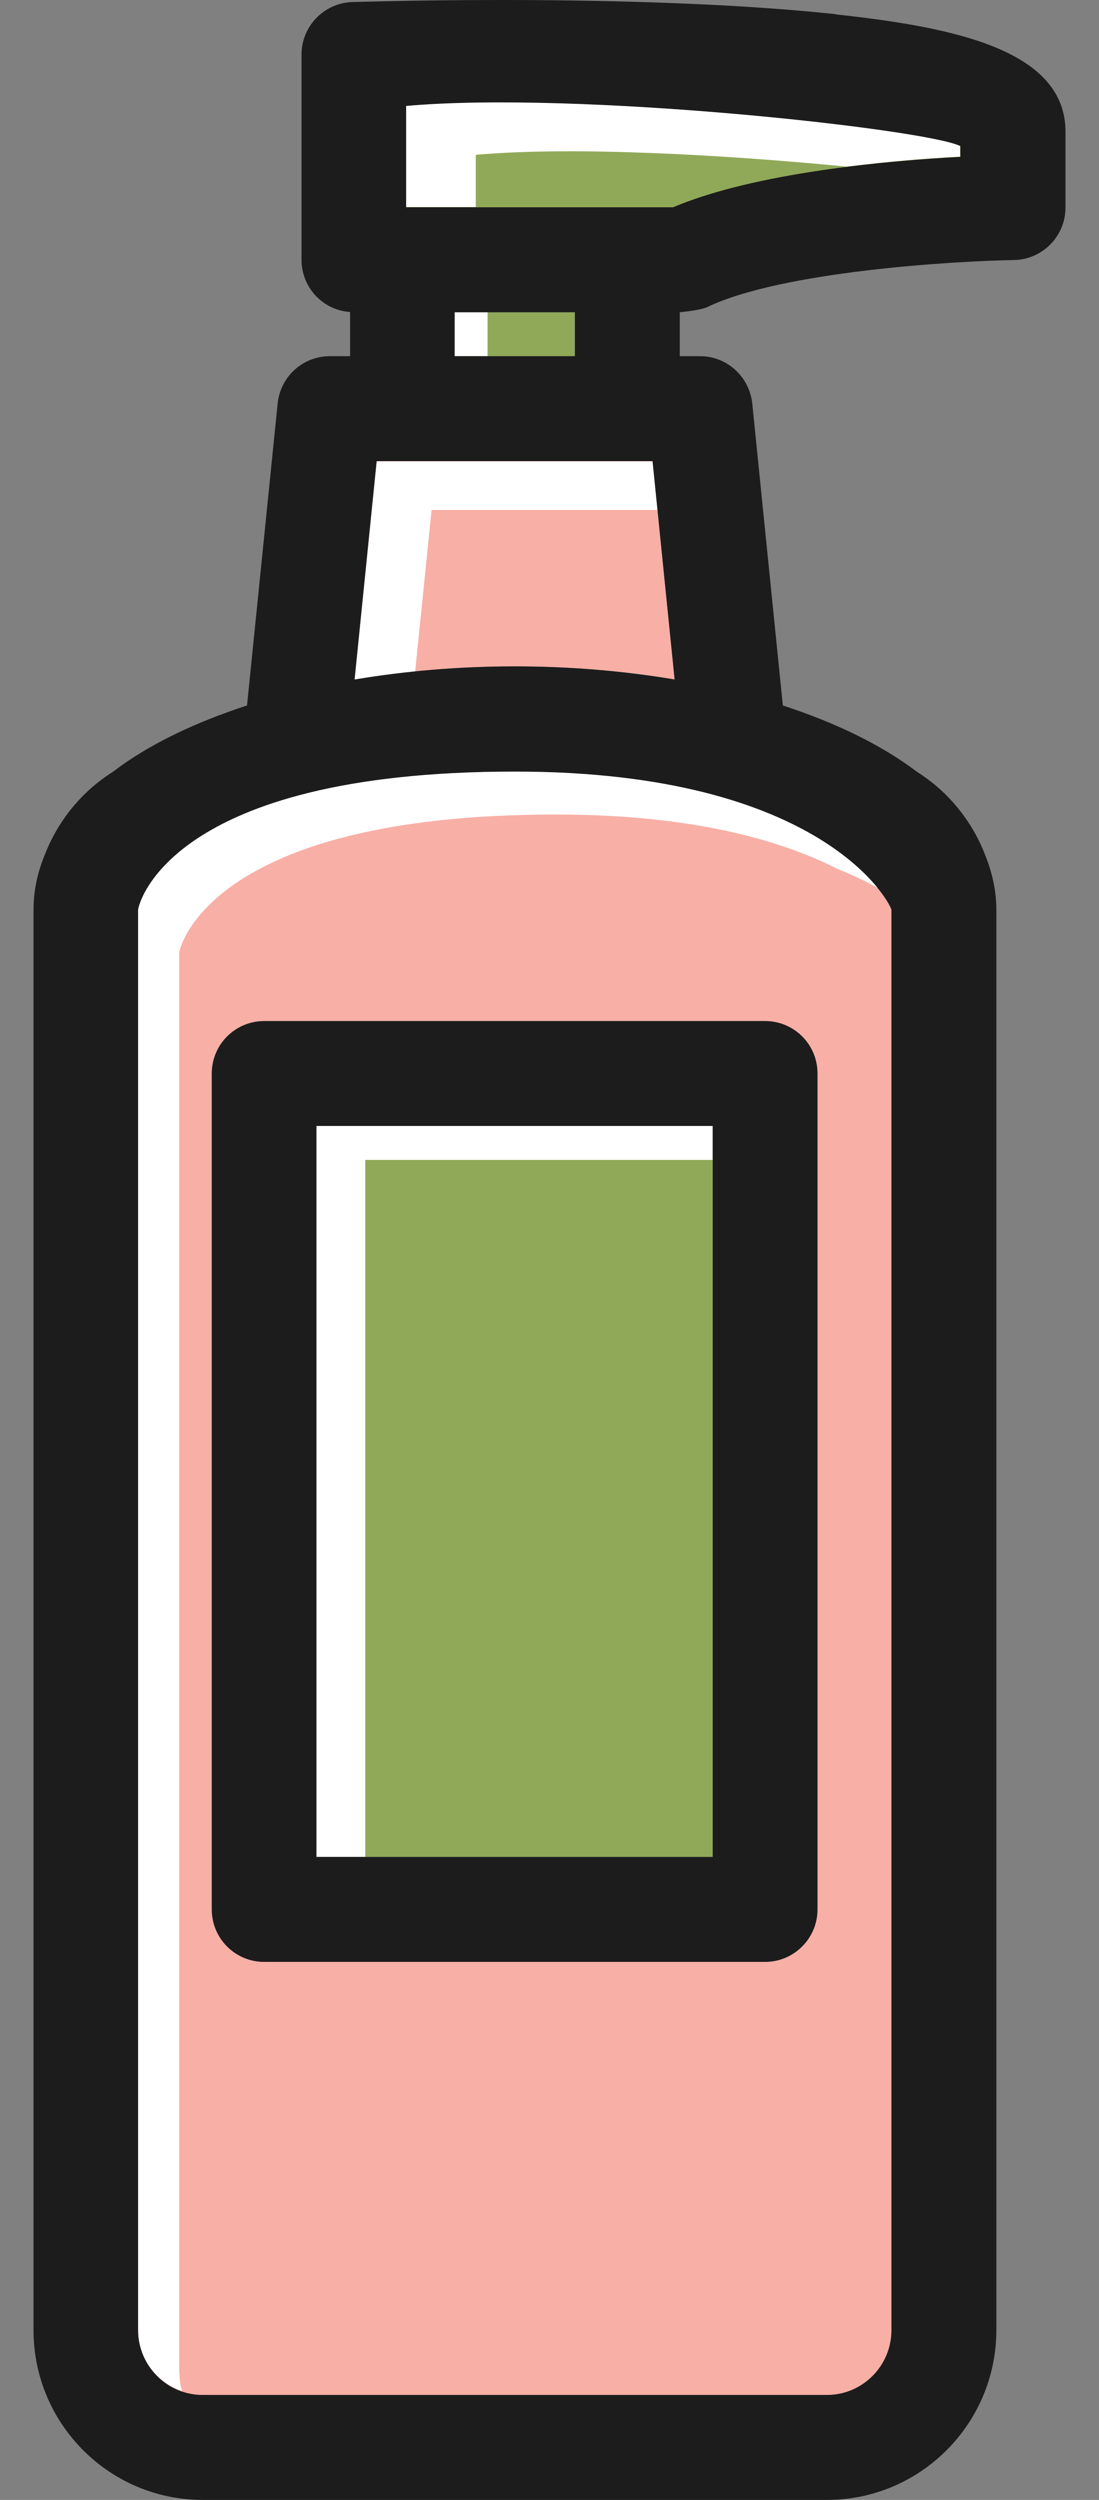
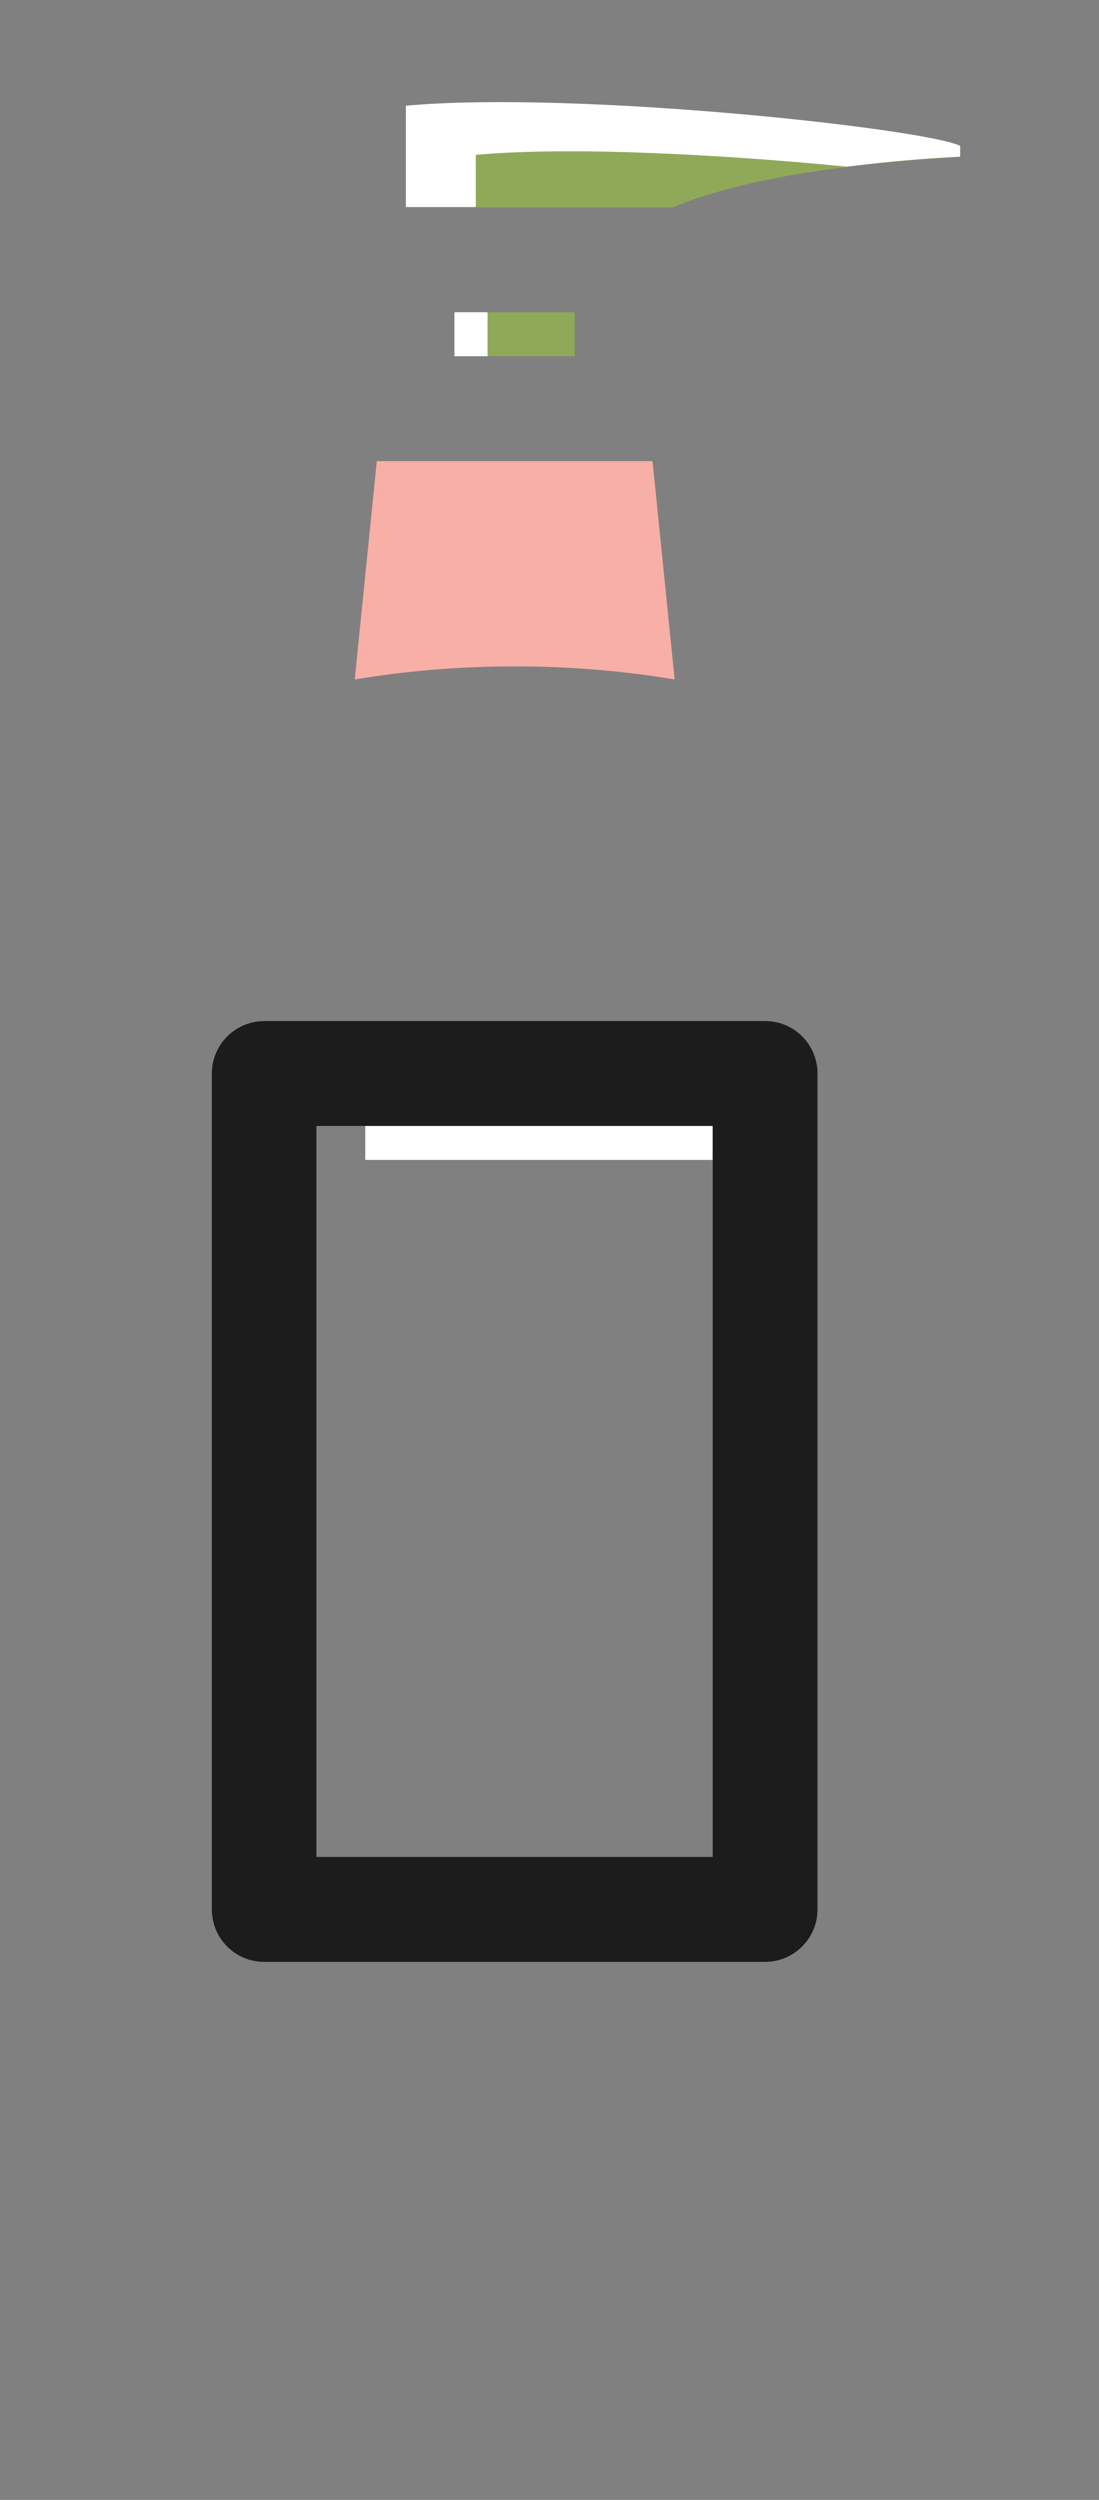
<svg xmlns="http://www.w3.org/2000/svg" width="22" height="50" viewBox="0 0 22 50" fill="none">
  <rect x="0" y="0" width="22" height="50" fill="#808080" stroke="none" />
  <path d="M13.505 13.59L13.063 9.223H7.543L7.101 13.59C8.109 13.421 9.189 13.328 10.306 13.328C11.422 13.328 12.502 13.421 13.51 13.59H13.505Z" fill="#F8AFA6" />
-   <path d="M8.634 10.2H13.161L13.063 9.228H7.543L7.101 13.596C7.492 13.529 7.898 13.477 8.31 13.436L8.639 10.206L8.634 10.2Z" fill="white" />
  <path d="M9.097 7.125H11.504V6.245H9.097V7.125Z" fill="#90A959" />
  <path d="M9.097 6.245V7.125H9.76V6.245H9.097Z" fill="white" />
  <path d="M8.13 2.119V4.146H13.474C15.115 3.452 17.754 3.22 19.225 3.138V2.922C18.541 2.582 11.576 1.811 8.13 2.119Z" fill="#90A959" />
  <path d="M9.524 3.097C11.468 2.922 14.529 3.097 16.952 3.333C17.806 3.225 18.613 3.163 19.22 3.133V2.917C18.536 2.577 11.571 1.805 8.125 2.114V4.141H9.524V3.097Z" fill="white" />
-   <path d="M16.36 21.471V38.189C16.36 38.771 15.892 39.239 15.311 39.239H5.285C4.709 39.239 4.236 38.771 4.236 38.189V21.471C4.236 20.89 4.704 20.422 5.285 20.422H15.311C15.887 20.422 16.36 20.89 16.36 21.471ZM2.759 18.2V46.605C2.759 47.32 3.341 47.901 4.051 47.901H16.551C17.266 47.901 17.842 47.32 17.842 46.605V18.2C17.842 18.107 16.52 15.432 10.301 15.432C3.361 15.432 2.759 18.107 2.759 18.2Z" fill="#F8AFA6" />
-   <path d="M3.588 47.464V19.059C3.588 18.966 4.189 16.291 11.129 16.291C13.835 16.291 15.614 16.795 16.761 17.377C17.065 17.5 17.338 17.629 17.574 17.762C16.942 16.98 15.049 15.427 10.306 15.427C3.366 15.427 2.765 18.102 2.765 18.195V46.6C2.765 47.171 3.135 47.654 3.644 47.824C3.608 47.706 3.593 47.587 3.593 47.459L3.588 47.464Z" fill="white" />
-   <path d="M6.334 37.14H14.267V22.52H6.334V37.14Z" fill="#90A959" />
-   <path d="M7.312 23.199H14.267V22.52H6.334V37.14H7.312V23.199Z" fill="white" />
-   <path d="M7.543 9.223H13.063L13.505 13.591C12.497 13.421 11.417 13.328 10.3 13.328C9.184 13.328 8.104 13.421 7.096 13.591L7.538 9.223H7.543ZM11.509 7.124H9.102V6.245H11.509V7.124ZM17.847 18.2V46.605C17.847 47.32 17.265 47.901 16.555 47.901H4.056C3.346 47.901 2.764 47.32 2.764 46.605V18.2C2.764 18.107 3.366 15.432 10.306 15.432C16.53 15.432 17.847 18.107 17.847 18.2ZM19.225 3.138C17.754 3.215 15.115 3.452 13.474 4.146H8.13V2.119C11.576 1.811 18.541 2.582 19.225 2.922V3.138ZM16.725 0.283C14.565 0.051 11.895 0 10.038 0C8.325 0 7.101 0.041 7.049 0.041C6.484 0.062 6.036 0.525 6.036 1.091V5.195C6.036 5.751 6.463 6.204 7.008 6.24V7.124H6.602C6.062 7.124 5.614 7.531 5.558 8.071L4.945 14.11C3.886 14.455 2.965 14.897 2.26 15.437C1.638 15.828 1.154 16.42 0.892 17.109C0.743 17.469 0.671 17.834 0.671 18.2V46.605C0.671 48.477 2.188 50 4.056 50H16.555C18.423 50 19.945 48.477 19.945 46.605V18.2C19.945 17.834 19.868 17.464 19.724 17.109C19.462 16.42 18.978 15.828 18.356 15.437C17.651 14.902 16.73 14.455 15.671 14.11L15.059 8.071C15.002 7.536 14.555 7.124 14.014 7.124H13.608V6.245C13.608 6.245 14.014 6.209 14.158 6.142C15.645 5.427 19.097 5.221 20.3 5.201C20.871 5.19 21.329 4.722 21.329 4.151V2.634C21.329 1.008 19.122 0.545 16.73 0.288L16.725 0.283Z" fill="#1C1C1C" />
+   <path d="M7.312 23.199H14.267V22.52H6.334H7.312V23.199Z" fill="white" />
  <path d="M14.267 37.14H6.334V22.52H14.267V37.14ZM4.241 21.471V38.189C4.241 38.77 4.709 39.239 5.29 39.239H15.316C15.892 39.239 16.365 38.77 16.365 38.189V21.471C16.365 20.89 15.897 20.422 15.316 20.422H5.29C4.714 20.422 4.241 20.89 4.241 21.471Z" fill="#1C1C1C" />
</svg>